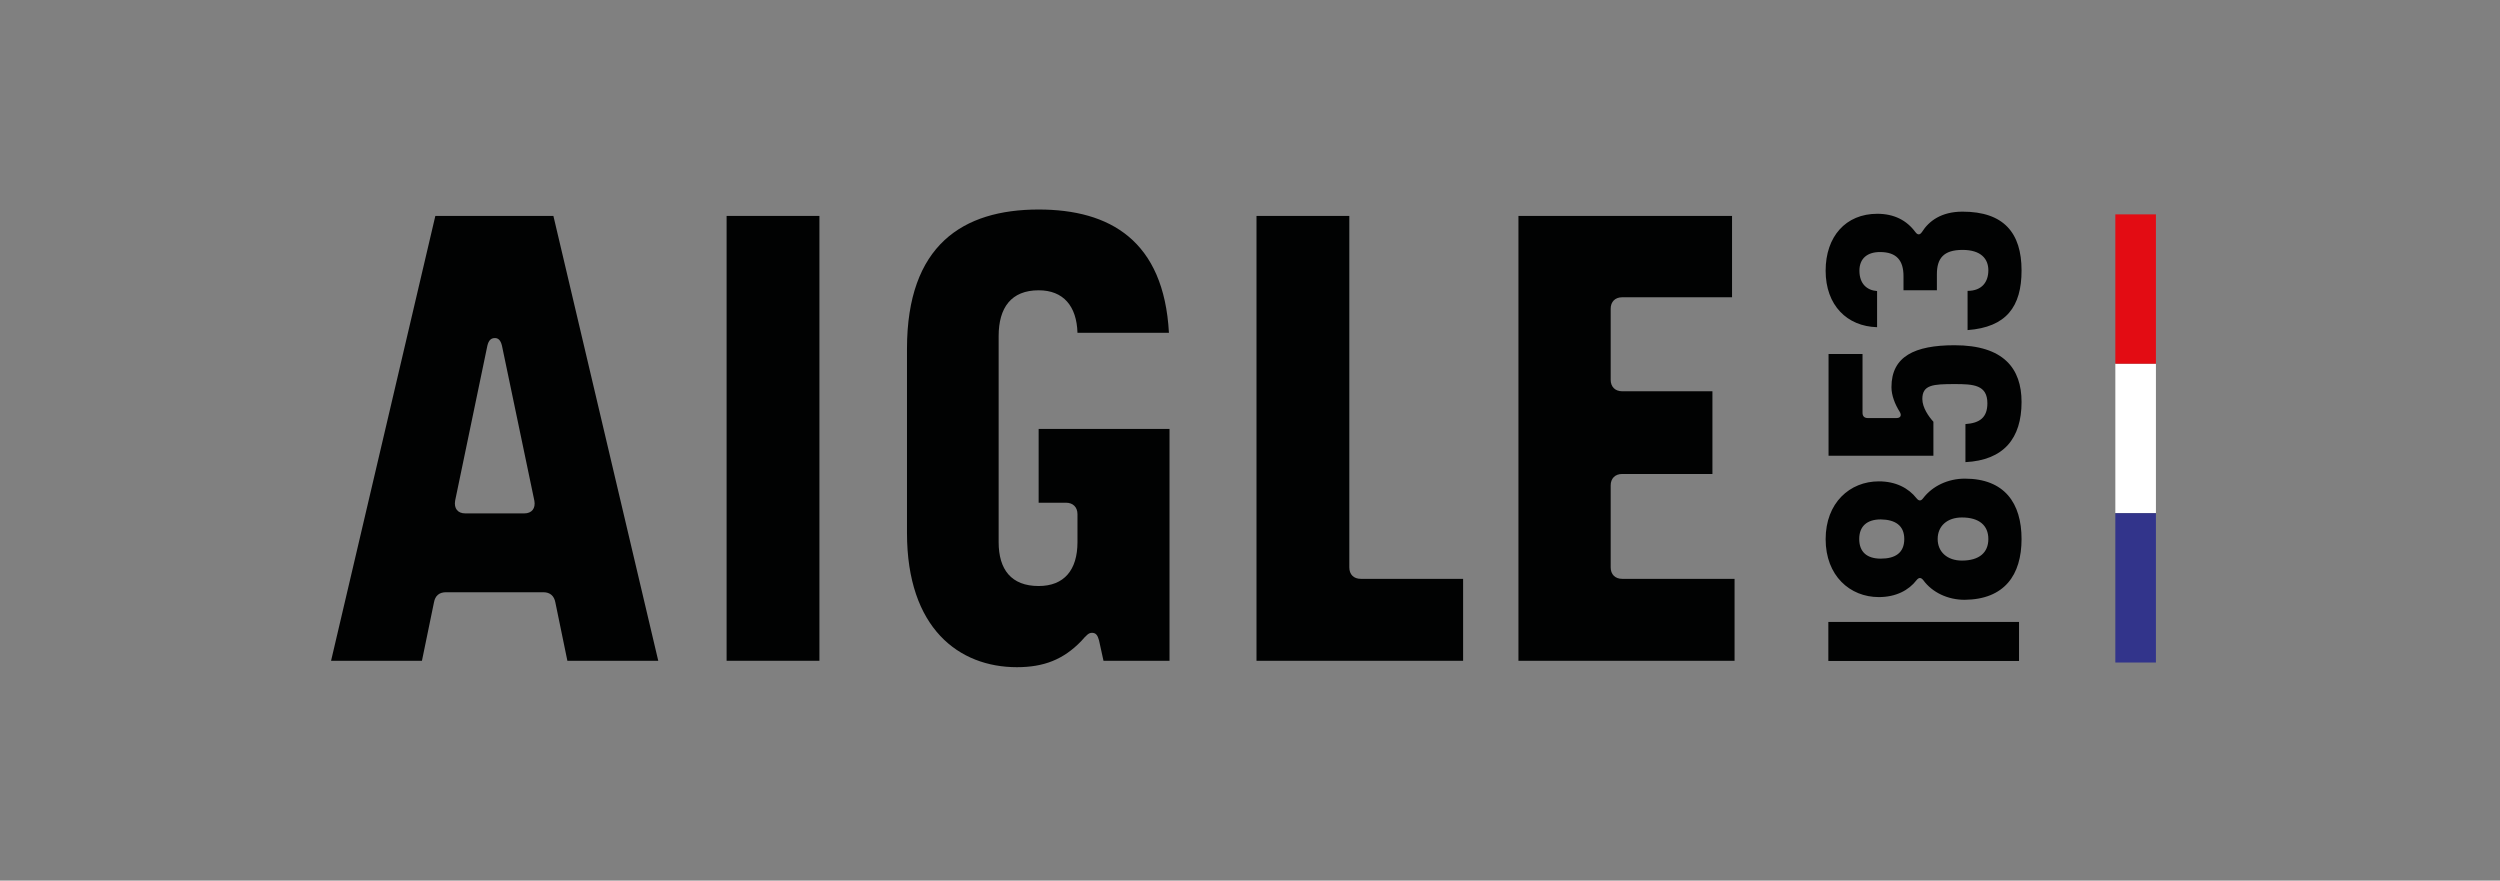
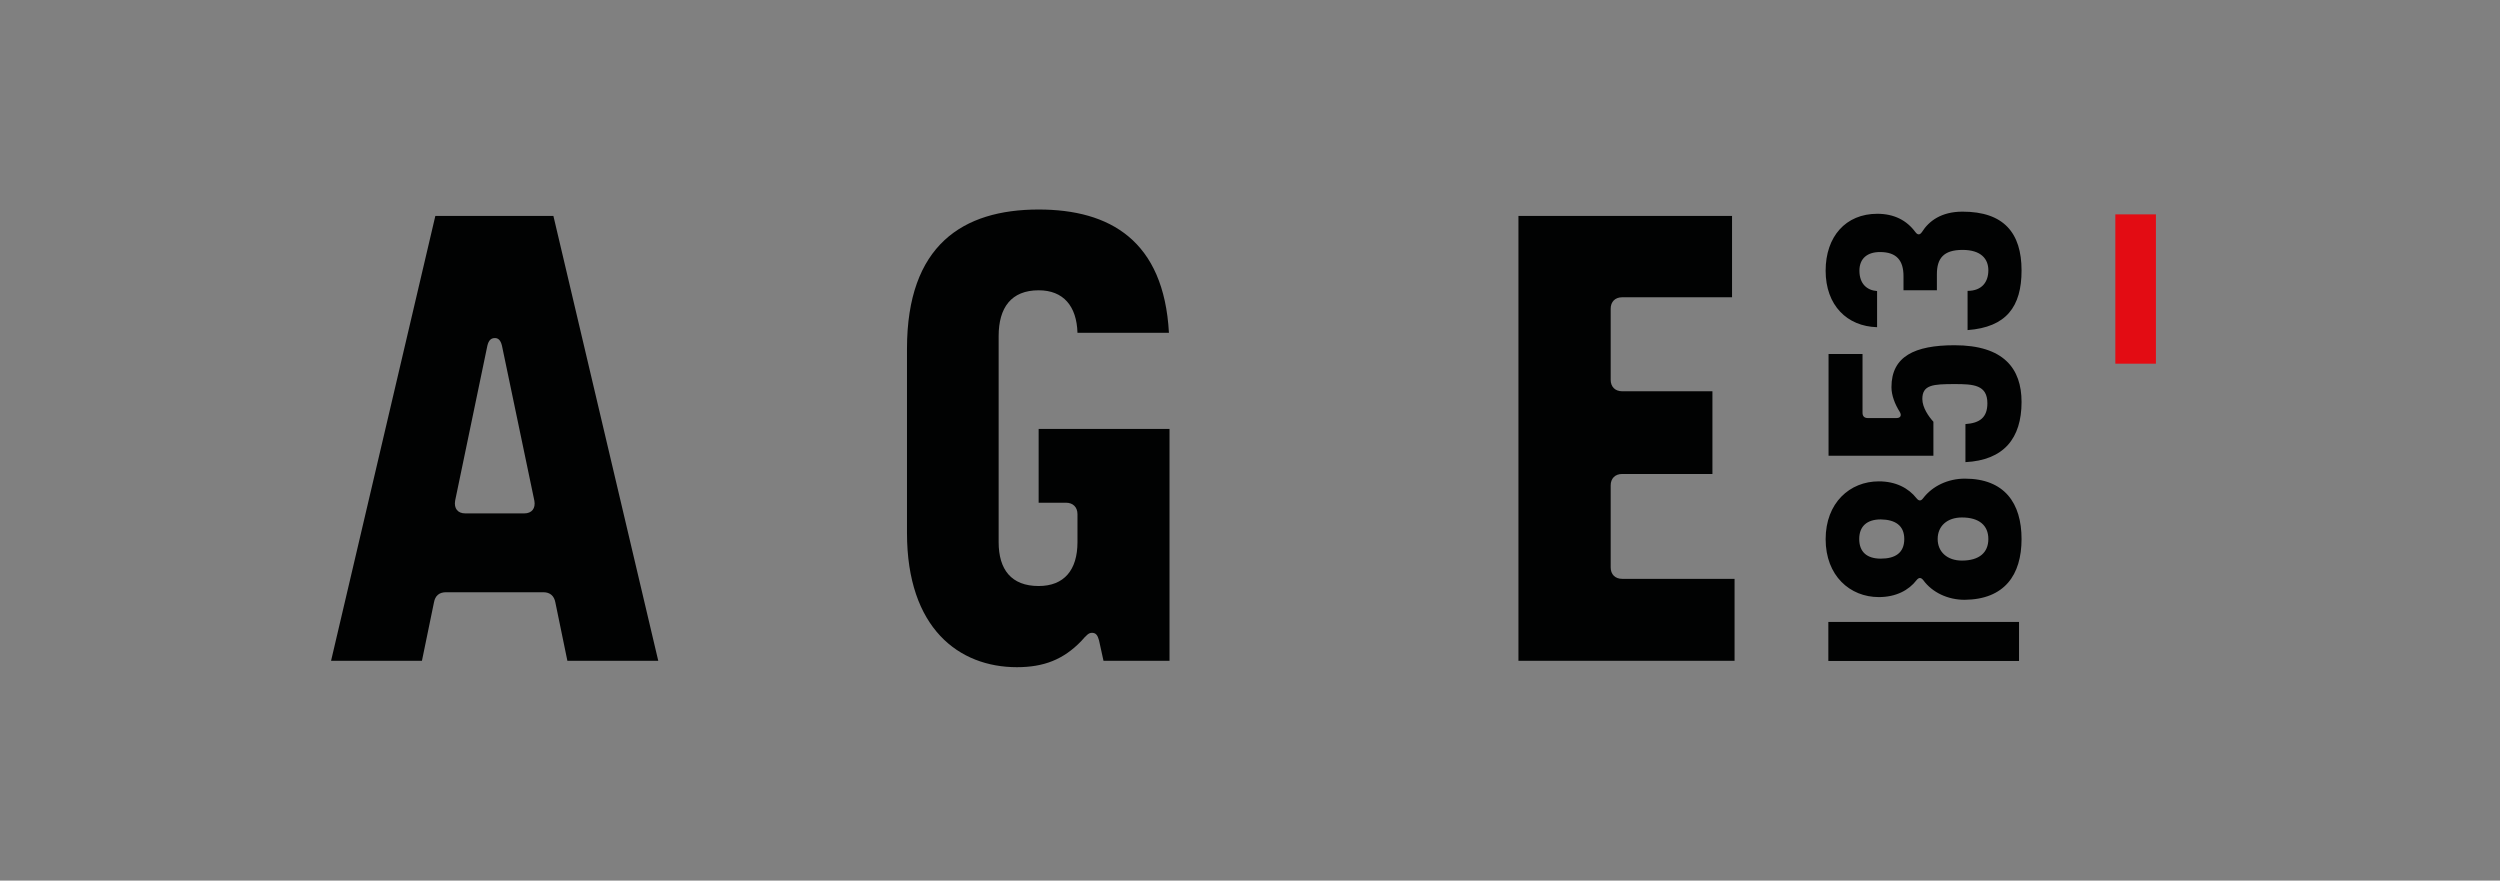
<svg xmlns="http://www.w3.org/2000/svg" version="1.1" id="Layer_1" x="0px" y="0px" viewBox="0 0 1287.5 453.5" style="enable-background:new 0 0 1287.5 453.5;" xml:space="preserve">
  <rect x="0" y="0" width="1287.5" height="453.5" fill="#808080" stroke="none" />
  <style type="text/css">
	.st0{fill:#32348B;}
	.st1{fill:#FFFFFF;}
	.st2{fill:#E30C13;}
	.st3{fill:#010202;}
</style>
  <g>
-     <rect x="1089.4" y="264.3" class="st0" width="20.9" height="76.9" />
-     <rect x="1089.4" y="187.3" class="st1" width="20.9" height="76.9" />
    <rect x="1089.4" y="110.4" class="st2" width="20.9" height="76.9" />
  </g>
  <g>
    <rect x="941.6" y="320.3" class="st3" width="98.2" height="20.1" />
    <g>
-       <rect x="374.2" y="111.2" class="st3" width="47.8" height="229.1" />
      <g>
        <path class="st3" d="M534.9,258.9H549c3.6,0,5.9,2.3,5.9,5.9v14.4c0,14.4-6.9,22.6-20,22.6c-14.1,0-20.6-8.5-20.6-22.6V173.1     c0-14.7,6.5-23.6,20.6-23.6c12.8,0,19.6,8.2,20,21.9H602c-2.6-47.5-30.4-63.5-67.1-63.5c-39,0-67.8,18.3-67.8,71.7v94.9     c0,49.1,26.8,69.1,56.6,69.1c13.8,0,23.9-3.9,33.1-13.4c2.9-3.3,3.9-4.3,5.6-4.3c2,0,2.9,1.3,3.6,3.9l2.3,10.5h34V220.9h-67.4     V258.9z" />
        <path class="st3" d="M224.2,111.2l-53.7,229.1h46.8l6.2-30.1c0.6-3.3,2.6-5.2,6.2-5.2h50.1c3.6,0,5.6,2,6.2,5.2l6.2,30.1h46.8     l-54-229.1H224.2z M270,264.4h-30.4c-3.9,0-5.9-2.6-5.2-6.6L251,178c0.7-2.9,2-3.9,3.9-3.9c1.6,0,2.9,1,3.6,3.9l16.7,79.9     C275.9,261.8,273.9,264.4,270,264.4" />
-         <path class="st3" d="M694.9,292.2v-181h-47.8v229.1h106.4v-42.2h-52.7C697.2,298.1,694.9,295.9,694.9,292.2" />
        <path class="st3" d="M835.4,298.1c-3.6,0-5.9-2.3-5.9-5.9V250c0-3.6,2.3-5.9,5.9-5.9h46.5v-42.6h-46.5c-3.6,0-5.9-2.3-5.9-5.9     V159c0-3.6,2.3-5.9,5.9-5.9H892v-41.9H782v229.1h111.3v-42.2H835.4z" />
        <path class="st3" d="M986.4,119.5c-4.5-6.1-11-9.4-19.6-9.4c-16.3,0-26.6,11.8-26.6,29.3c0,17.9,11.1,28.7,26.5,29.1v-18.6     c-5.3-0.4-9.1-3.8-9.1-10.5c0-6.4,4.2-9.6,10.6-9.6c8.6,0,12.1,4.4,12.1,12.4v7.3h17.2v-8.3c0-8.1,3.4-12.5,13.2-12.5     c9.5,0,13.3,4.6,13.3,10.5c0,6-3.3,10.6-10.7,10.6V170c20-1.5,27.8-12.1,27.8-30.7c0-19.4-9.2-30.3-30.4-30.3     c-10.9,0-17.3,4.8-20.9,10.5C988.7,121.1,987.6,121.1,986.4,119.5 M974.1,199.4c0,4.2,1.8,8.8,4.2,12.6c1.2,1.9,0.5,3.3-1.6,3.3     h-14.8c-1.8,0-2.7-1-2.7-2.7v-30.3h-17.5v52.4h54v-17.5c-2.4-2.6-5.7-7.3-5.7-11.7c0-7.3,5.4-7.7,16.7-7.7     c9.6,0,16.8,0.4,16.8,9.9c0,7.3-3.9,10.2-11.3,10.7V238c19.7-1,28.9-12.2,28.9-31c0-17.2-9.2-29.2-34.5-29.2     C986.1,177.8,974.1,183.5,974.1,199.4 M1024,277.6c0,6.9-4.6,11.1-13.6,11.1c-7.6,0-12.5-4.5-12.5-11.1c0-6.7,4.9-11.1,12.5-11.1     C1019.4,266.5,1024,270.7,1024,277.6 M980.7,277.6c0,7.1-4.6,10.1-12.1,10.1c-7.2,0-11.1-3.5-11.1-10.1c0-6.5,3.9-10.1,11.1-10.1     C976,267.6,980.7,270.6,980.7,277.6 M1041.1,277.6c0-18.5-8.8-31.1-29.2-31.1c-8.7,0-16.7,3.8-21.5,10.1c-1.1,1.5-2.2,1.5-3.4,0     c-4.1-5.2-10.6-8.7-19.4-8.7c-14.9,0-27.4,11-27.4,29.8c0,18.8,12.5,29.8,27.4,29.8c8.8,0,15.4-3.5,19.4-8.7     c1.2-1.5,2.3-1.5,3.5,0c4.6,6.3,12.6,10.1,21.3,10.1C1032.3,308.7,1041.1,296.1,1041.1,277.6" />
      </g>
    </g>
  </g>
</svg>